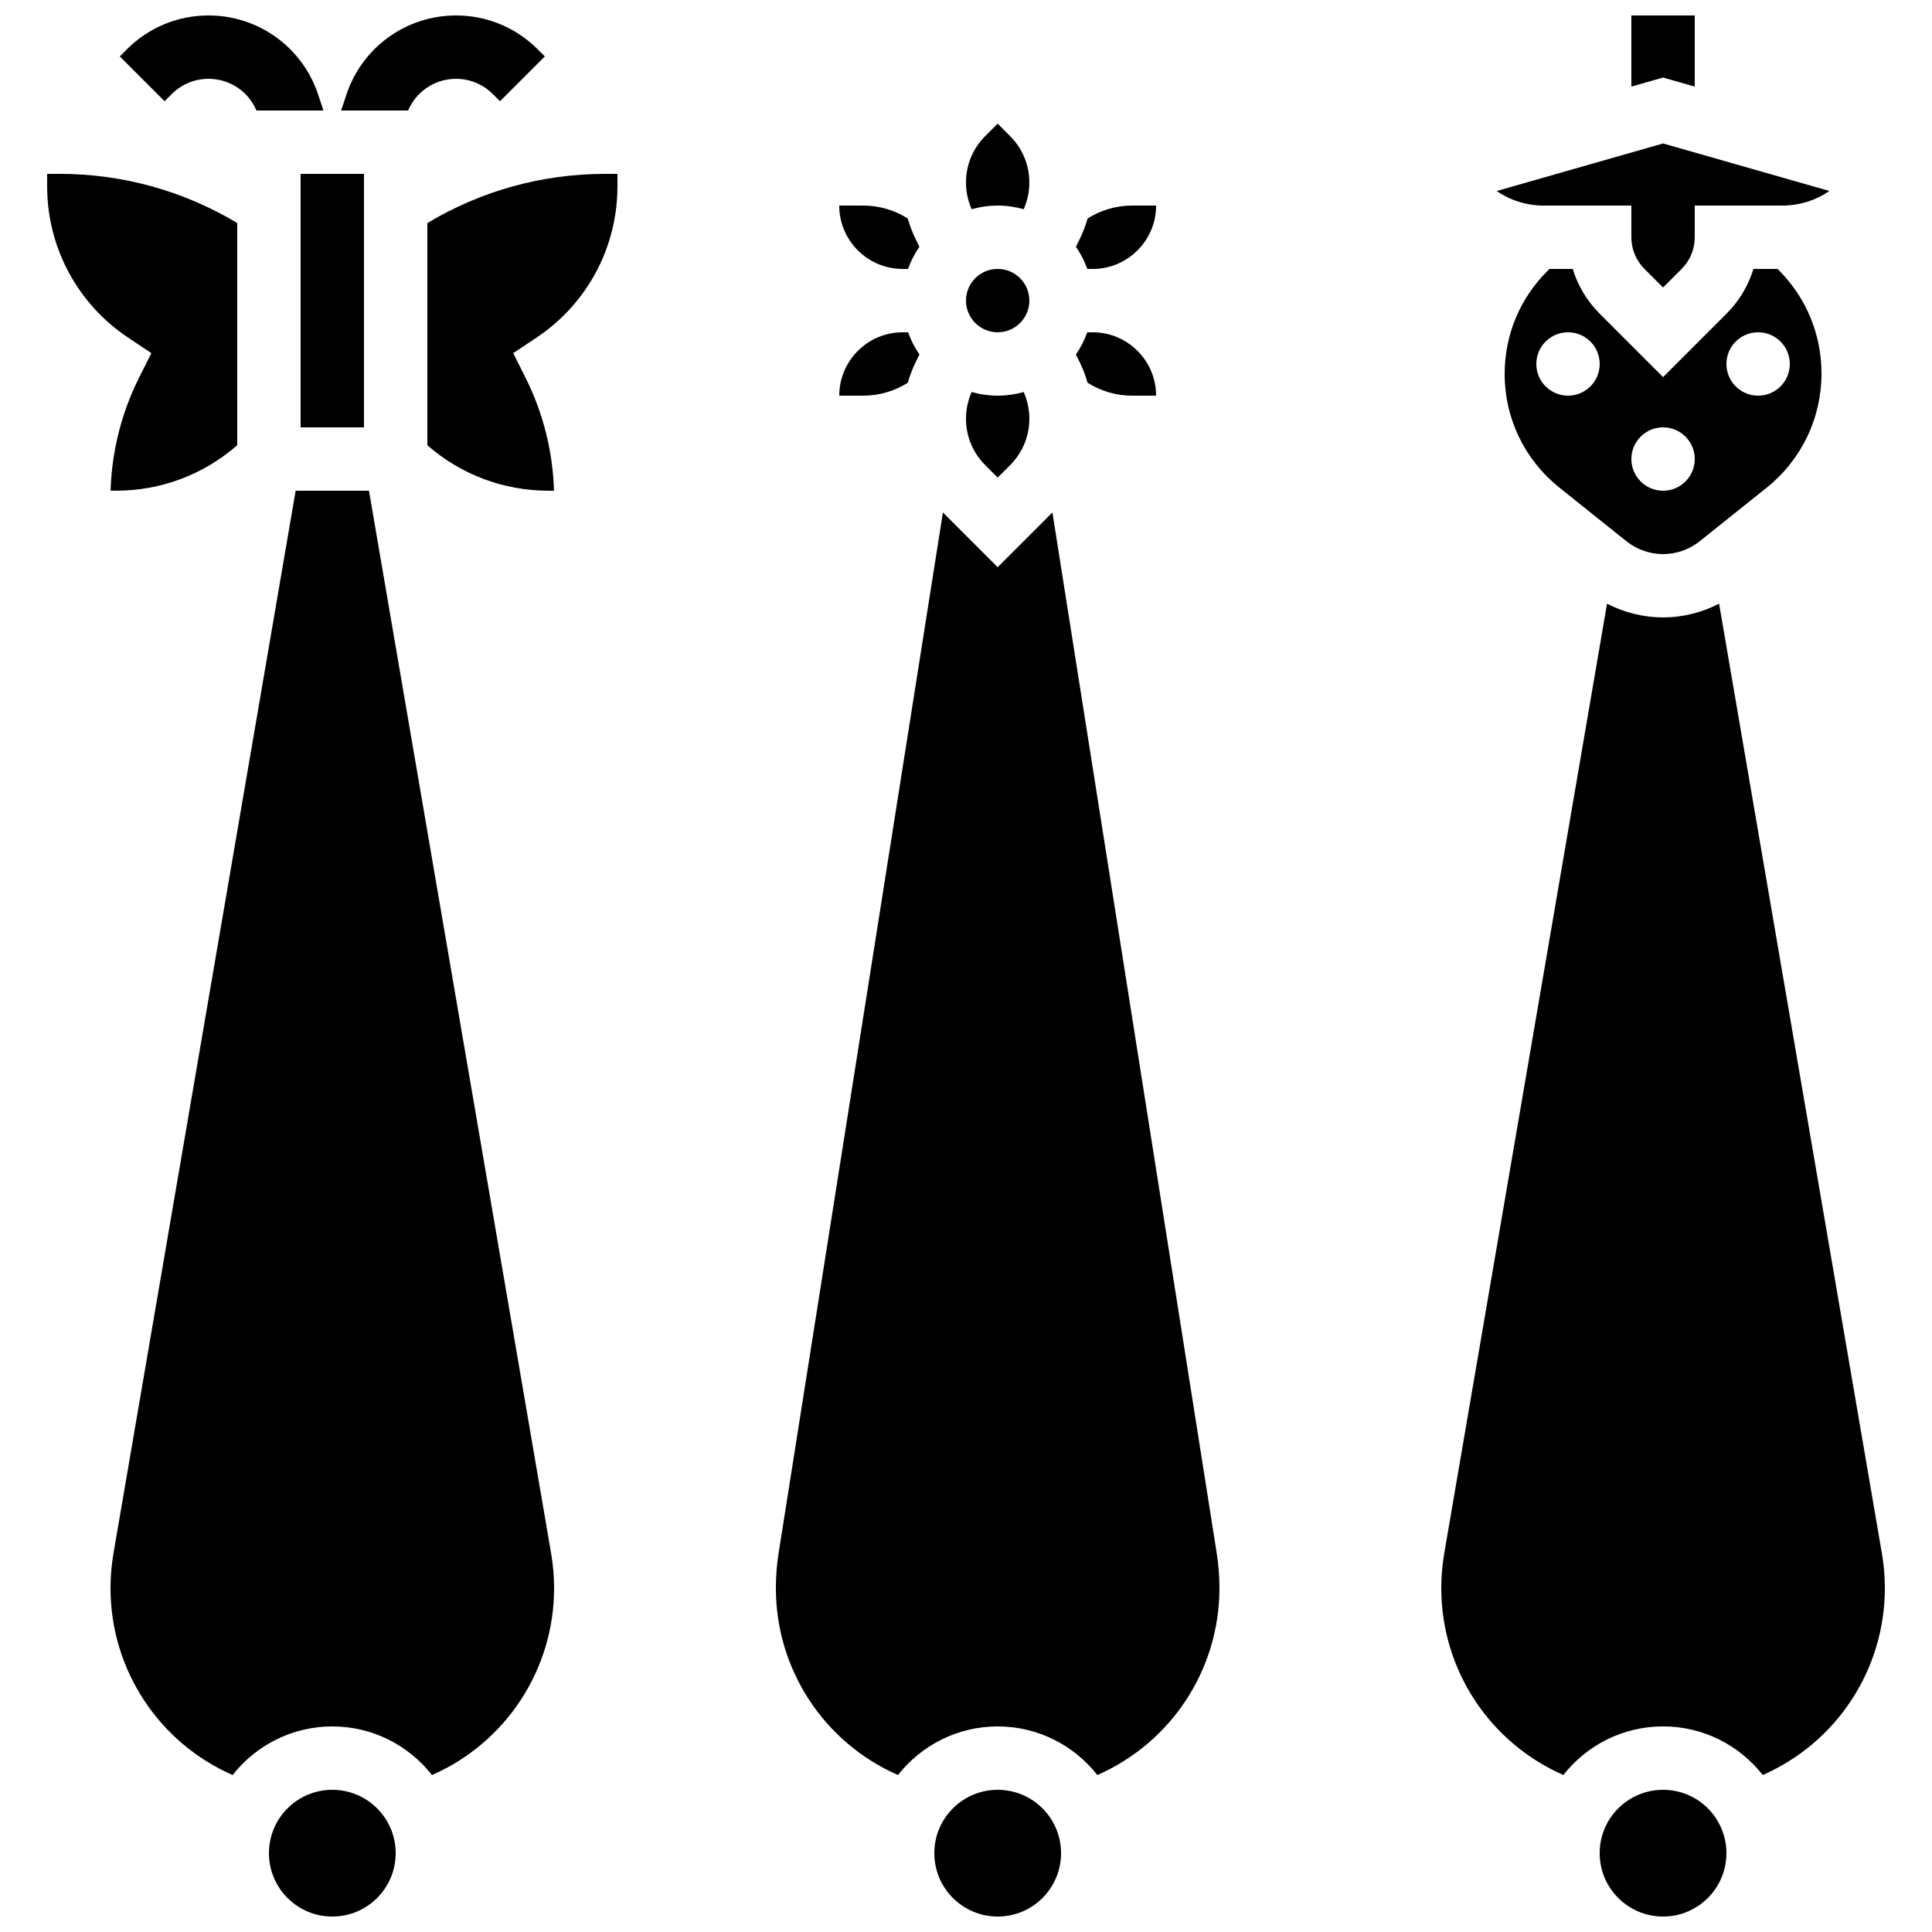
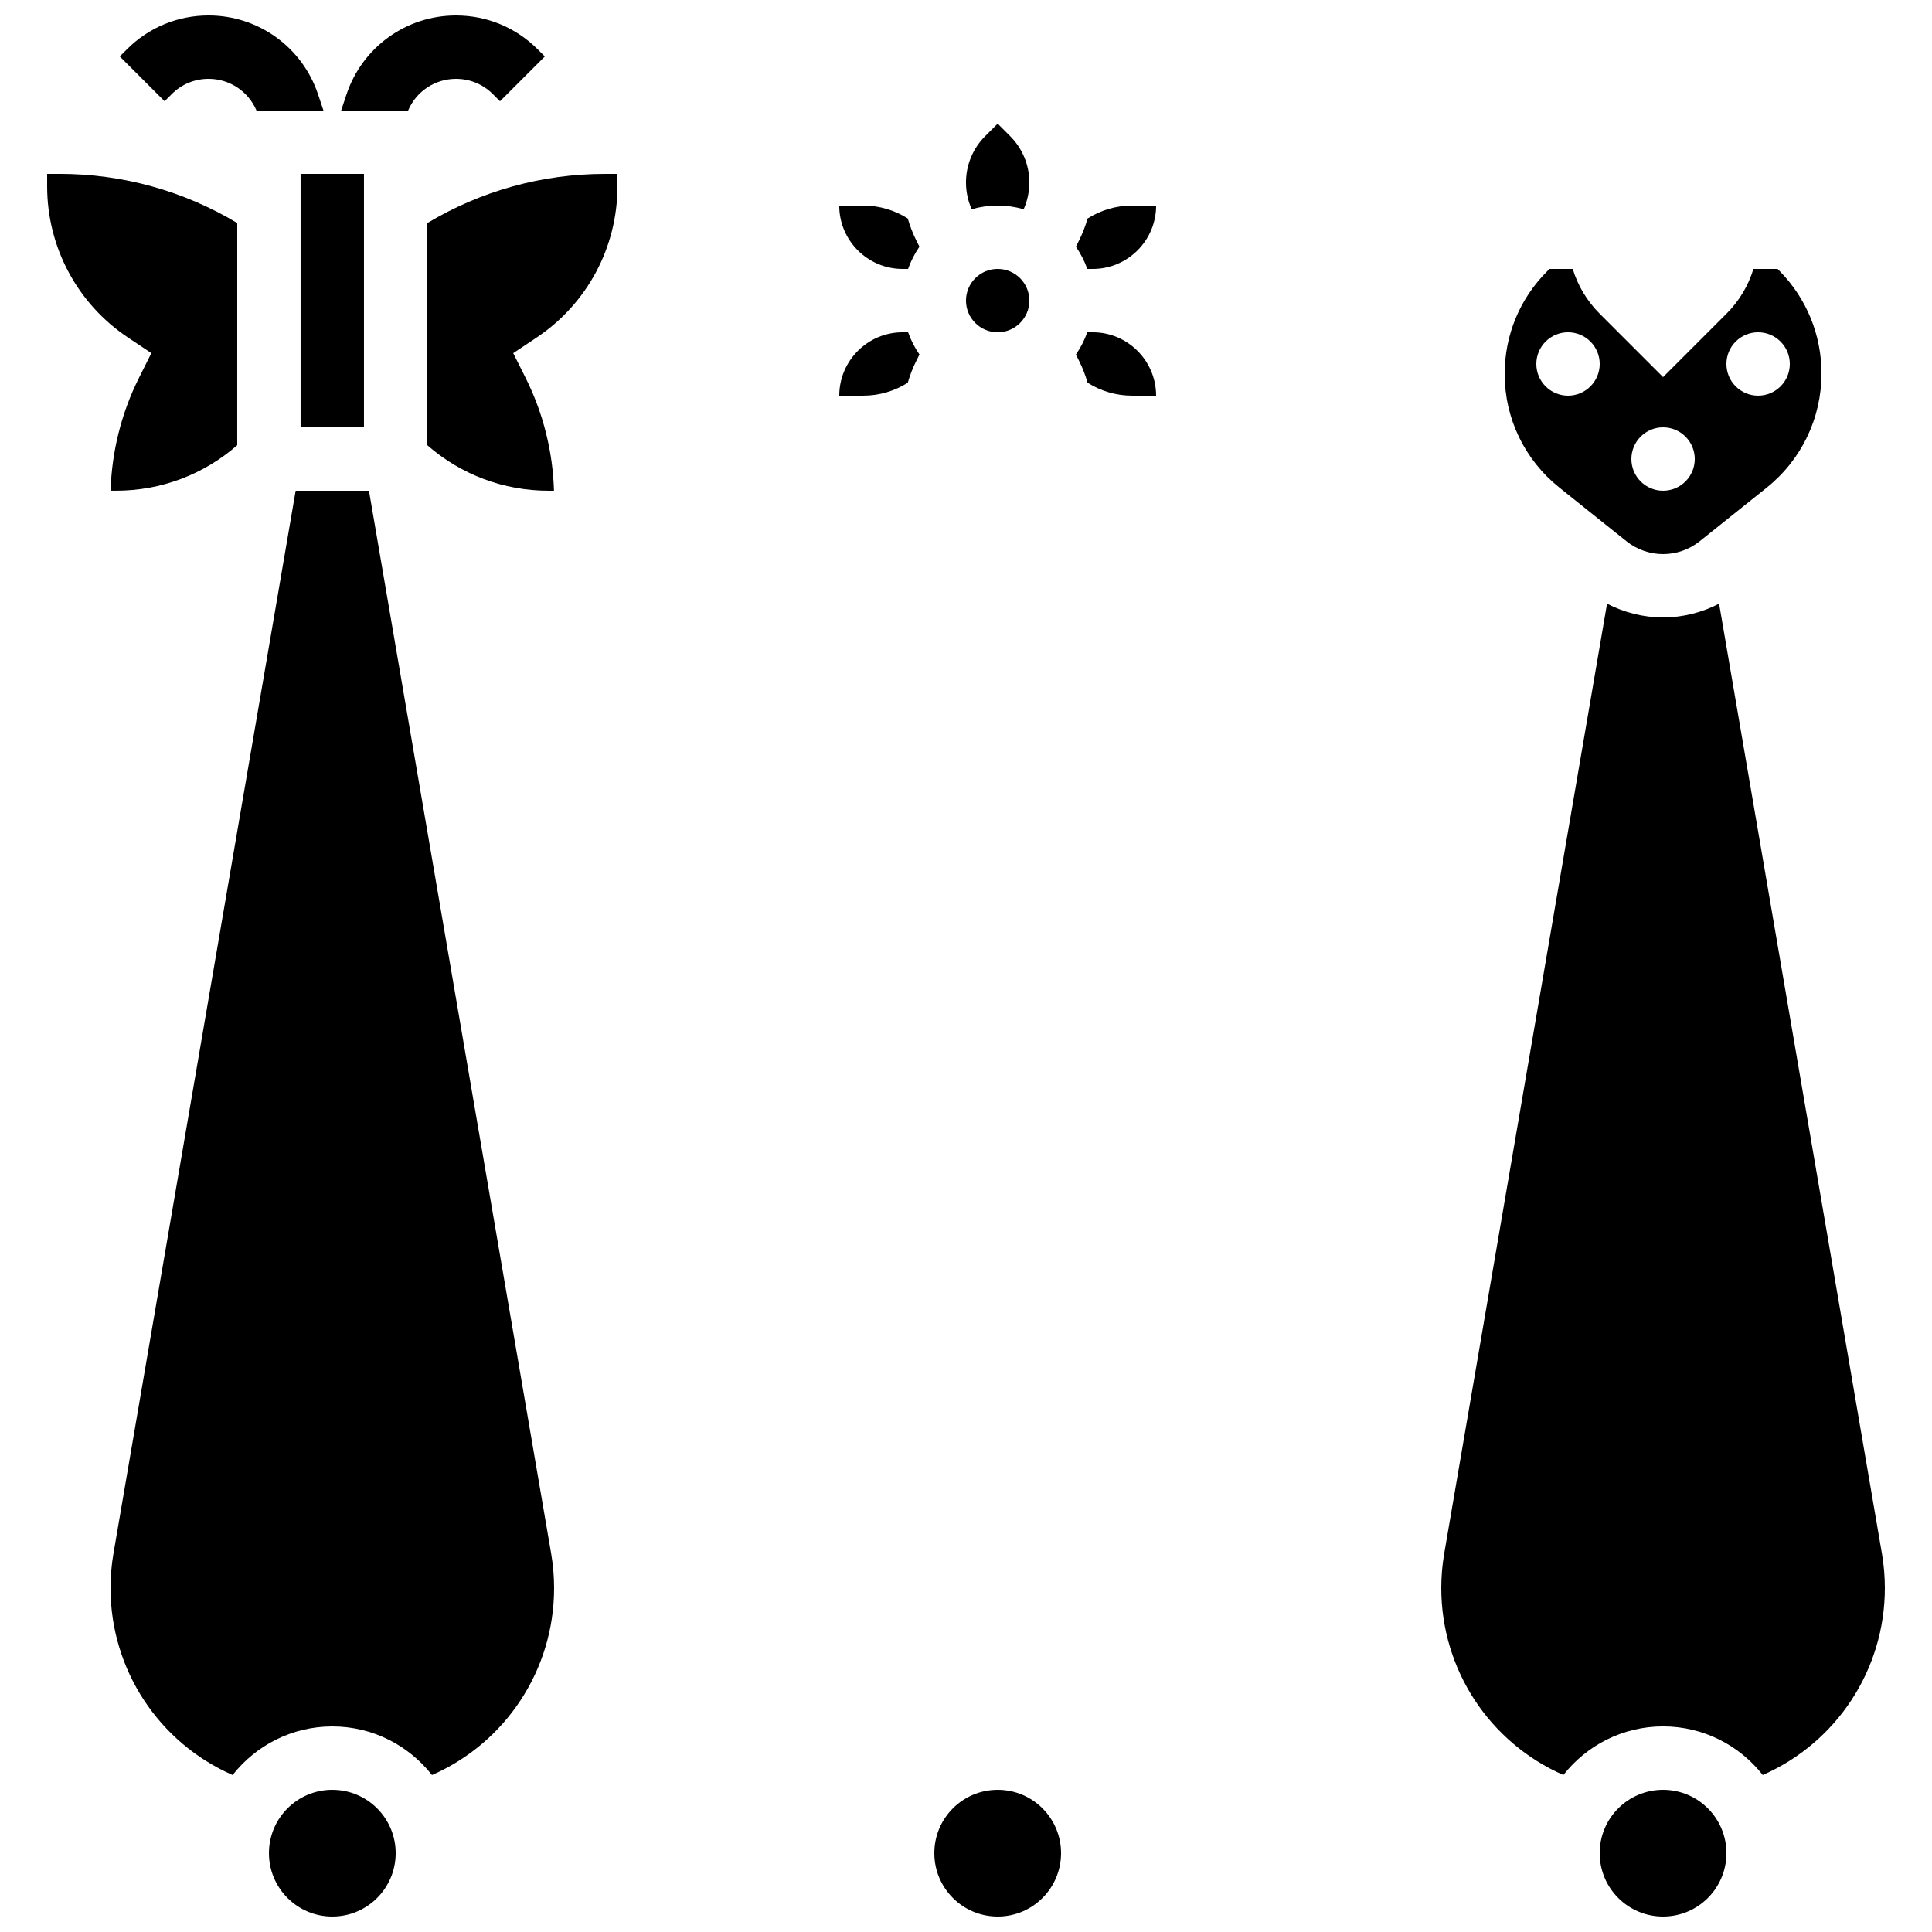
<svg xmlns="http://www.w3.org/2000/svg" width="800px" height="800px" version="1.1" viewBox="144 144 512 512">
  <defs>
    <clipPath id="f">
      <path d="m175 148.09h55v25.906h-55z" />
    </clipPath>
    <clipPath id="e">
      <path d="m234 148.09h55v25.906h-55z" />
    </clipPath>
    <clipPath id="d">
-       <path d="m576 148.09h18v18.906h-18z" />
-     </clipPath>
+       </clipPath>
    <clipPath id="c">
      <path d="m391 618h35v33.902h-35z" />
    </clipPath>
    <clipPath id="b">
      <path d="m567 618h35v33.902h-35z" />
    </clipPath>
    <clipPath id="a">
-       <path d="m215 618h34v33.902h-34z" />
+       <path d="m215 618h34v33.902h-34" />
    </clipPath>
  </defs>
  <g clip-path="url(#f)">
    <path d="m189.52 168.93c2.606-2.609 6.07-4.043 9.754-4.043 5.574 0 10.547 3.332 12.695 8.398h17.75l-1.426-4.273c-4.168-12.512-15.828-20.918-29.02-20.918-8.172 0-15.852 3.18-21.633 8.961l-1.898 1.898 11.875 11.875z" />
  </g>
  <g clip-path="url(#e)">
    <path d="m264.85 164.89c3.688 0 7.152 1.434 9.758 4.043l1.898 1.898 11.875-11.875-1.898-1.898c-5.777-5.781-13.461-8.961-21.633-8.961-13.188 0-24.852 8.406-29.023 20.918l-1.422 4.273h17.75c2.148-5.066 7.121-8.398 12.695-8.398z" />
  </g>
  <g clip-path="url(#d)">
    <path d="m593.12 166.95v-18.855h-16.793v18.855l8.398-2.398z" />
  </g>
  <path d="m416.79 223.66c0 4.637-3.762 8.398-8.398 8.398s-8.395-3.762-8.395-8.398c0-4.637 3.758-8.395 8.395-8.395s8.398 3.758 8.398 8.395" />
  <path d="m408.39 198.48c2.391 0 4.703 0.344 6.894 0.969 0.98-2.219 1.5-4.641 1.5-7.062 0-4.656-1.812-9.031-5.106-12.324l-3.289-3.297-3.293 3.293c-3.289 3.293-5.102 7.668-5.102 12.324 0 2.422 0.52 4.848 1.504 7.062 2.188-0.625 4.5-0.965 6.891-0.965z" />
  <path d="m432.22 245.43c3.5 2.211 7.582 3.422 11.742 3.422h6.414c0-9.258-7.535-16.793-16.793-16.793h-1.445c-0.746 2.106-1.766 4.086-3.016 5.891l0.848 1.695c0.926 1.852 1.676 3.793 2.25 5.785z" />
  <path d="m383.2 215.27h1.445c0.746-2.106 1.766-4.086 3.016-5.891l-0.848-1.695c-0.926-1.852-1.676-3.793-2.25-5.785-3.5-2.211-7.578-3.422-11.742-3.422h-6.414c0 9.258 7.535 16.793 16.793 16.793z" />
  <path d="m384.57 245.43c0.574-1.992 1.324-3.934 2.25-5.785l0.848-1.695c-1.25-1.809-2.269-3.785-3.016-5.891h-1.445c-9.258 0-16.793 7.535-16.793 16.793h6.414c4.164 0 8.242-1.211 11.742-3.422z" />
-   <path d="m408.39 270.57 3.293-3.293c3.293-3.293 5.106-7.668 5.106-12.324 0-2.422-0.52-4.848-1.504-7.062-2.191 0.621-4.504 0.965-6.894 0.965s-4.703-0.344-6.894-0.969c-0.98 2.219-1.5 4.641-1.5 7.062 0 4.656 1.812 9.031 5.106 12.324z" />
  <path d="m433.59 215.27c9.258 0 16.793-7.535 16.793-16.793h-6.414c-4.164 0-8.242 1.211-11.742 3.422-0.578 1.992-1.324 3.934-2.25 5.785l-0.848 1.695c1.25 1.809 2.269 3.785 3.016 5.891z" />
  <g clip-path="url(#c)">
    <path d="m425.19 635.11c0 9.273-7.516 16.793-16.793 16.793-9.273 0-16.793-7.519-16.793-16.793s7.519-16.793 16.793-16.793c9.277 0 16.793 7.519 16.793 16.793" />
  </g>
-   <path d="m422.9 279.81-14.508 14.504-14.508-14.504-43.543 275.78c-0.48 3.055-0.727 6.176-0.727 9.266 0 21.656 12.816 40.984 32.359 49.547 6.156-7.836 15.707-12.883 26.418-12.883 10.715 0 20.262 5.047 26.418 12.883 19.543-8.566 32.359-27.891 32.359-49.547 0-3.09-0.246-6.207-0.727-9.266z" />
  <path d="m615.08 215.27h-6.402c-1.352 4.438-3.781 8.504-7.152 11.875l-16.793 16.793-16.793-16.793c-3.371-3.375-5.801-7.438-7.152-11.875h-6.16l-0.594 0.594c-7.281 7.273-11.285 16.945-11.285 27.238 0 11.766 5.269 22.73 14.457 30.078l17.82 14.254c2.746 2.195 6.191 3.406 9.707 3.406s6.965-1.211 9.707-3.406l17.723-14.176c9.246-7.402 14.551-18.438 14.551-30.285 0-10.234-3.953-19.891-11.129-27.188zm-55.539 33.586c-4.637 0-8.398-3.758-8.398-8.398 0-4.637 3.758-8.398 8.398-8.398 4.637 0 8.398 3.758 8.398 8.398-0.004 4.641-3.762 8.398-8.398 8.398zm25.191 25.191c-4.637 0-8.398-3.758-8.398-8.398 0-4.637 3.758-8.398 8.398-8.398 4.637 0 8.398 3.758 8.398 8.398-0.004 4.637-3.762 8.398-8.398 8.398zm33.586-33.59c0 4.637-3.758 8.398-8.398 8.398-4.637 0-8.398-3.758-8.398-8.398 0-4.637 3.758-8.398 8.398-8.398 4.637 0.004 8.398 3.762 8.398 8.398z" />
-   <path d="m576.33 198.48v8.398c0 3.172 1.234 6.152 3.477 8.398l4.922 4.914 4.918-4.918c2.242-2.242 3.477-5.227 3.477-8.398v-8.398h23.207c4.57 0 8.891-1.387 12.48-3.863l-44.082-12.594-44.086 12.598c3.59 2.477 7.906 3.863 12.48 3.863z" />
  <g clip-path="url(#b)">
    <path d="m601.52 635.11c0 9.273-7.519 16.793-16.793 16.793-9.277 0-16.797-7.519-16.797-16.793s7.519-16.793 16.797-16.793c9.273 0 16.793 7.519 16.793 16.793" />
  </g>
  <path d="m642.73 555.71-43.152-251.73c-4.57 2.359-9.668 3.644-14.848 3.644-5.18 0-10.277-1.285-14.848-3.644l-43.152 251.72c-0.516 3.012-0.777 6.086-0.777 9.145 0 21.656 12.816 40.984 32.359 49.547 6.152-7.832 15.703-12.879 26.418-12.879 10.715 0 20.262 5.047 26.418 12.883 19.539-8.566 32.359-27.891 32.359-49.547 0-3.059-0.262-6.133-0.777-9.145z" />
  <path d="m223.66 190.08h16.793v67.176h-16.793z" />
  <path d="m257.25 203.11v58.883c8.91 7.789 20.199 12.051 32.145 12.051h1.414c-0.293-10.324-2.863-20.598-7.484-29.832l-3.316-6.629 6.168-4.109c13.434-8.957 21.453-23.938 21.453-40.082v-3.312h-3.312c-16.664 0-32.84 4.5-47.066 13.031z" />
  <path d="m241.78 274.05h-19.43l-48.285 281.66c-0.516 3.012-0.777 6.086-0.777 9.145 0 21.656 12.816 40.984 32.359 49.547 6.156-7.832 15.707-12.879 26.418-12.879 10.715 0 20.262 5.047 26.418 12.883 19.539-8.566 32.359-27.891 32.359-49.547 0-3.059-0.262-6.133-0.777-9.145z" />
  <g clip-path="url(#a)">
    <path d="m248.86 635.11c0 9.273-7.519 16.793-16.793 16.793s-16.793-7.519-16.793-16.793 7.519-16.793 16.793-16.793 16.793 7.519 16.793 16.793" />
  </g>
  <path d="m184.11 237.58-3.316 6.629c-4.617 9.238-7.191 19.512-7.484 29.832h1.414c11.949 0 23.234-4.262 32.145-12.055l0.004-58.879c-14.227-8.531-30.402-13.031-47.07-13.031h-3.309v3.312c0 16.145 8.02 31.129 21.453 40.082z" />
</svg>